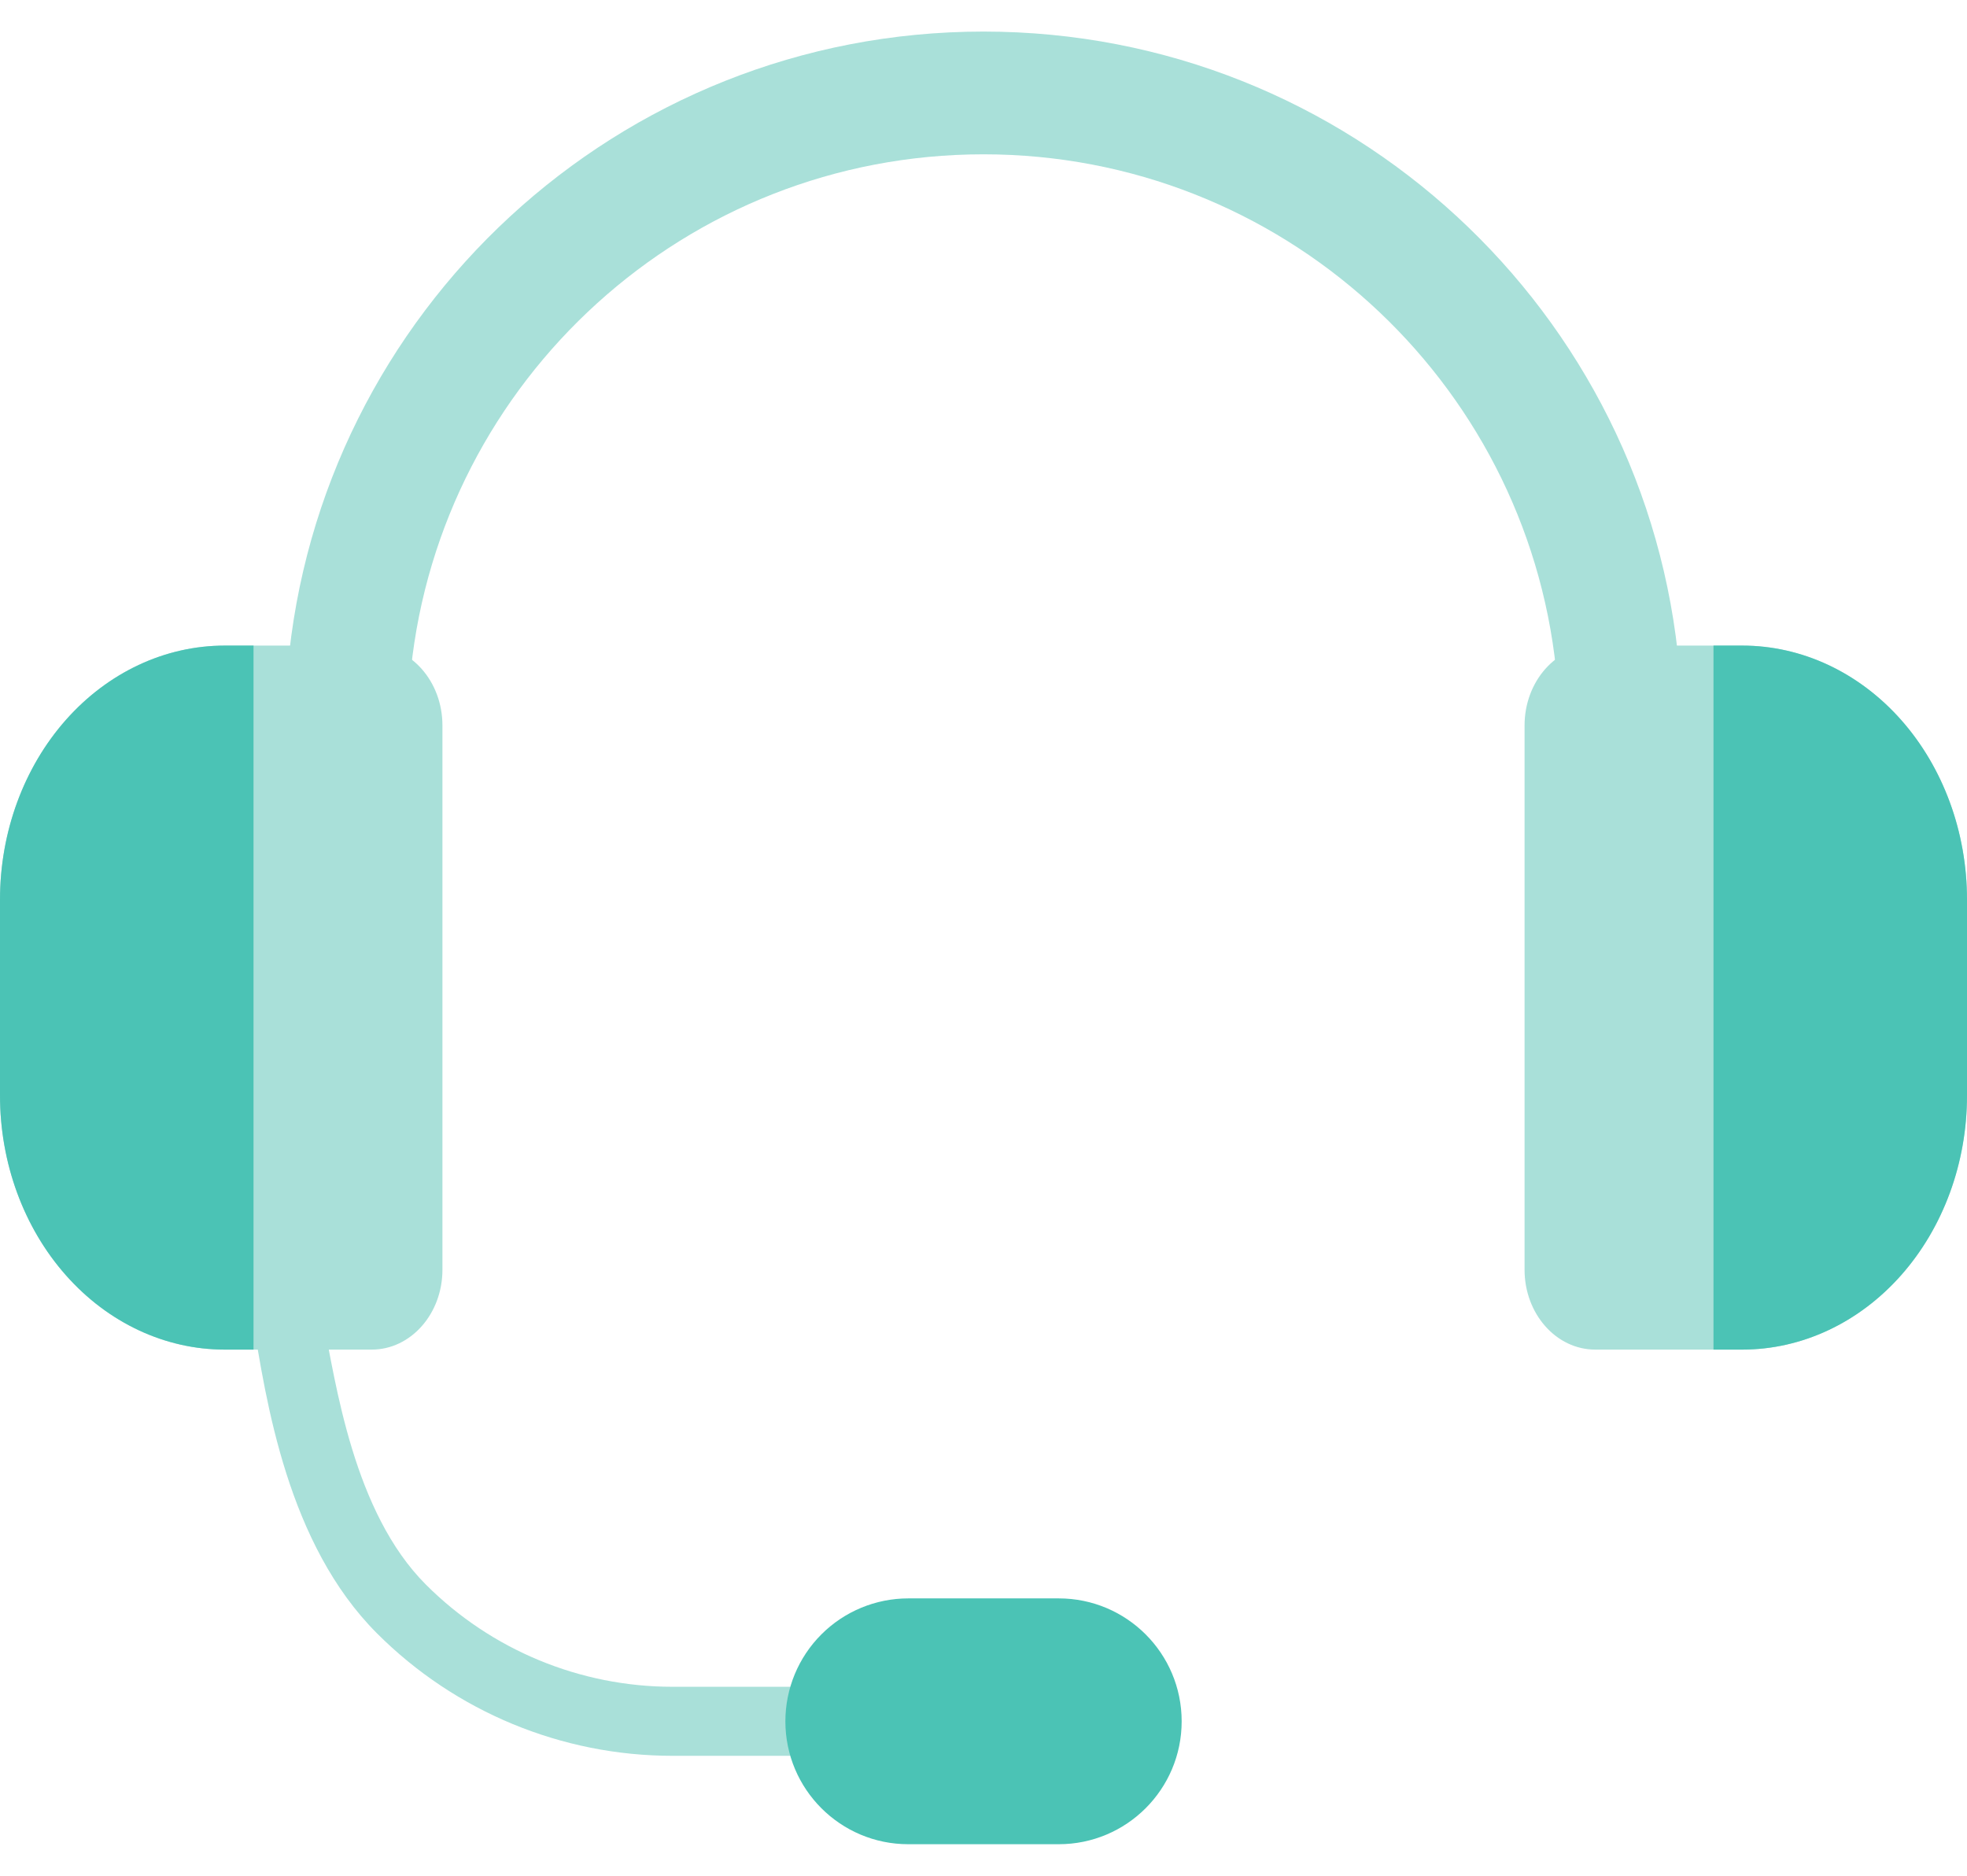
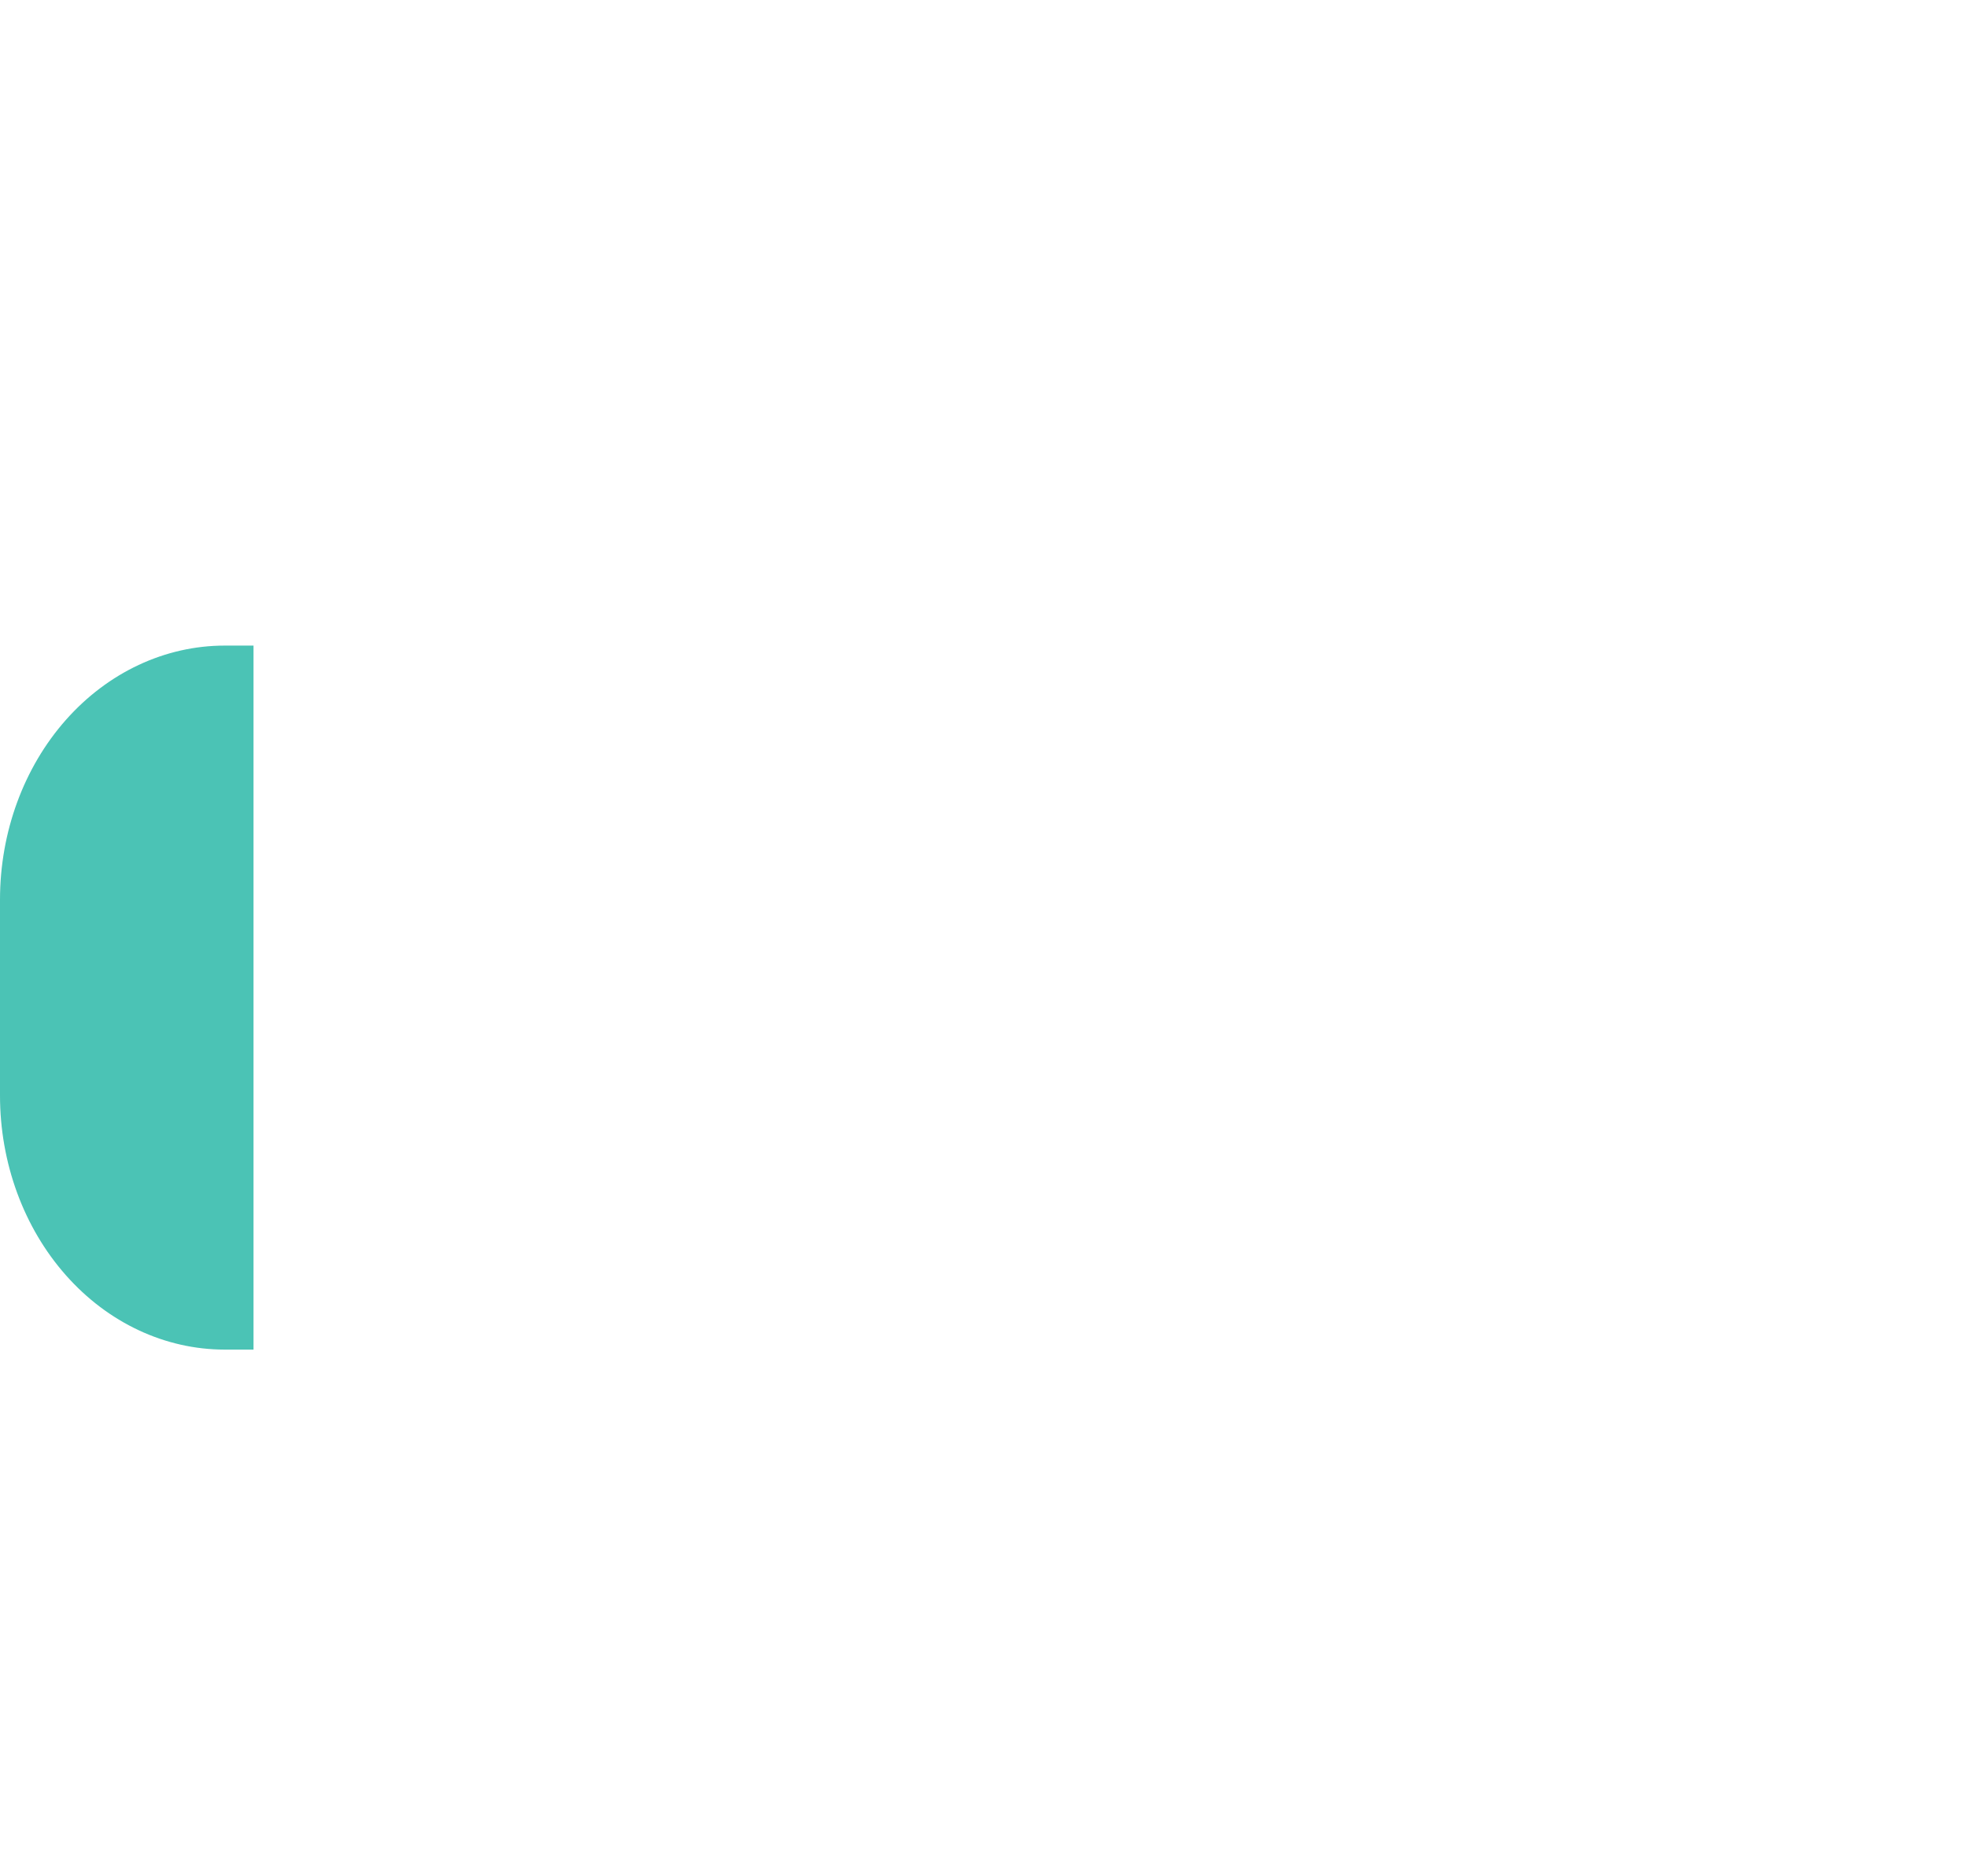
<svg xmlns="http://www.w3.org/2000/svg" width="43" height="41" viewBox="0 0 43 41" fill="none">
-   <path d="M6.287 14.631C6.961 6.82 13.514 0.69 21.5 0.69C29.486 0.69 36.039 6.82 36.713 14.631H34.017C33.353 8.304 28.002 3.373 21.5 3.373C14.998 3.373 9.647 8.304 8.983 14.631H6.287ZM5.516 28.768C5.965 28.802 6.507 28.822 7.053 28.79C7.343 30.263 7.73 33.055 9.31 34.635C10.74 36.066 12.68 36.869 14.703 36.869H18.243C18.152 37.368 18.152 37.879 18.242 38.378H14.703C12.28 38.378 9.956 37.416 8.243 35.703C6.289 33.749 5.819 30.652 5.516 28.768Z" fill="#A9E0D9" />
-   <path d="M9.672 15.857C9.672 14.893 8.98 14.111 8.127 14.111H4.913C3.61 14.111 2.36 14.696 1.439 15.737C0.518 16.778 0 18.191 0 19.663V23.946C0 25.419 0.518 26.831 1.439 27.872C2.36 28.914 3.61 29.499 4.913 29.499H8.127C8.98 29.499 9.672 28.717 9.672 27.753V15.857Z" fill="#A9E0D9" />
  <path d="M5.542 14.111V29.499H4.913C3.61 29.499 2.36 28.914 1.439 27.872C0.518 26.831 0 25.419 0 23.946V19.663C0 18.191 0.518 16.778 1.439 15.737C2.36 14.696 3.61 14.111 4.913 14.111H5.542Z" fill="#4BC3B5" />
-   <path d="M43 19.663C43 18.191 42.482 16.778 41.561 15.737C40.639 14.696 39.389 14.111 38.086 14.111H34.873C34.02 14.111 33.328 14.893 33.328 15.857V27.753C33.328 28.717 34.02 29.499 34.873 29.499H38.086C39.389 29.499 40.639 28.914 41.561 27.872C42.482 26.831 43 25.419 43 23.946V19.663Z" fill="#A9E0D9" />
-   <path d="M37.458 14.111H38.087C39.39 14.111 40.639 14.696 41.561 15.737C42.482 16.778 43 18.191 43 19.663V23.946C43 25.419 42.482 26.831 41.561 27.872C40.639 28.914 39.39 29.499 38.087 29.499H37.458V14.111Z" fill="#4BC3B5" />
-   <path d="M25.832 37.624C25.832 36.14 24.629 34.937 23.145 34.937H19.855C19.143 34.937 18.46 35.22 17.956 35.724C17.452 36.228 17.169 36.911 17.169 37.624C17.169 39.107 18.372 40.31 19.855 40.31H23.145C24.629 40.31 25.832 39.107 25.832 37.624Z" fill="#4BC3B5" />
</svg>